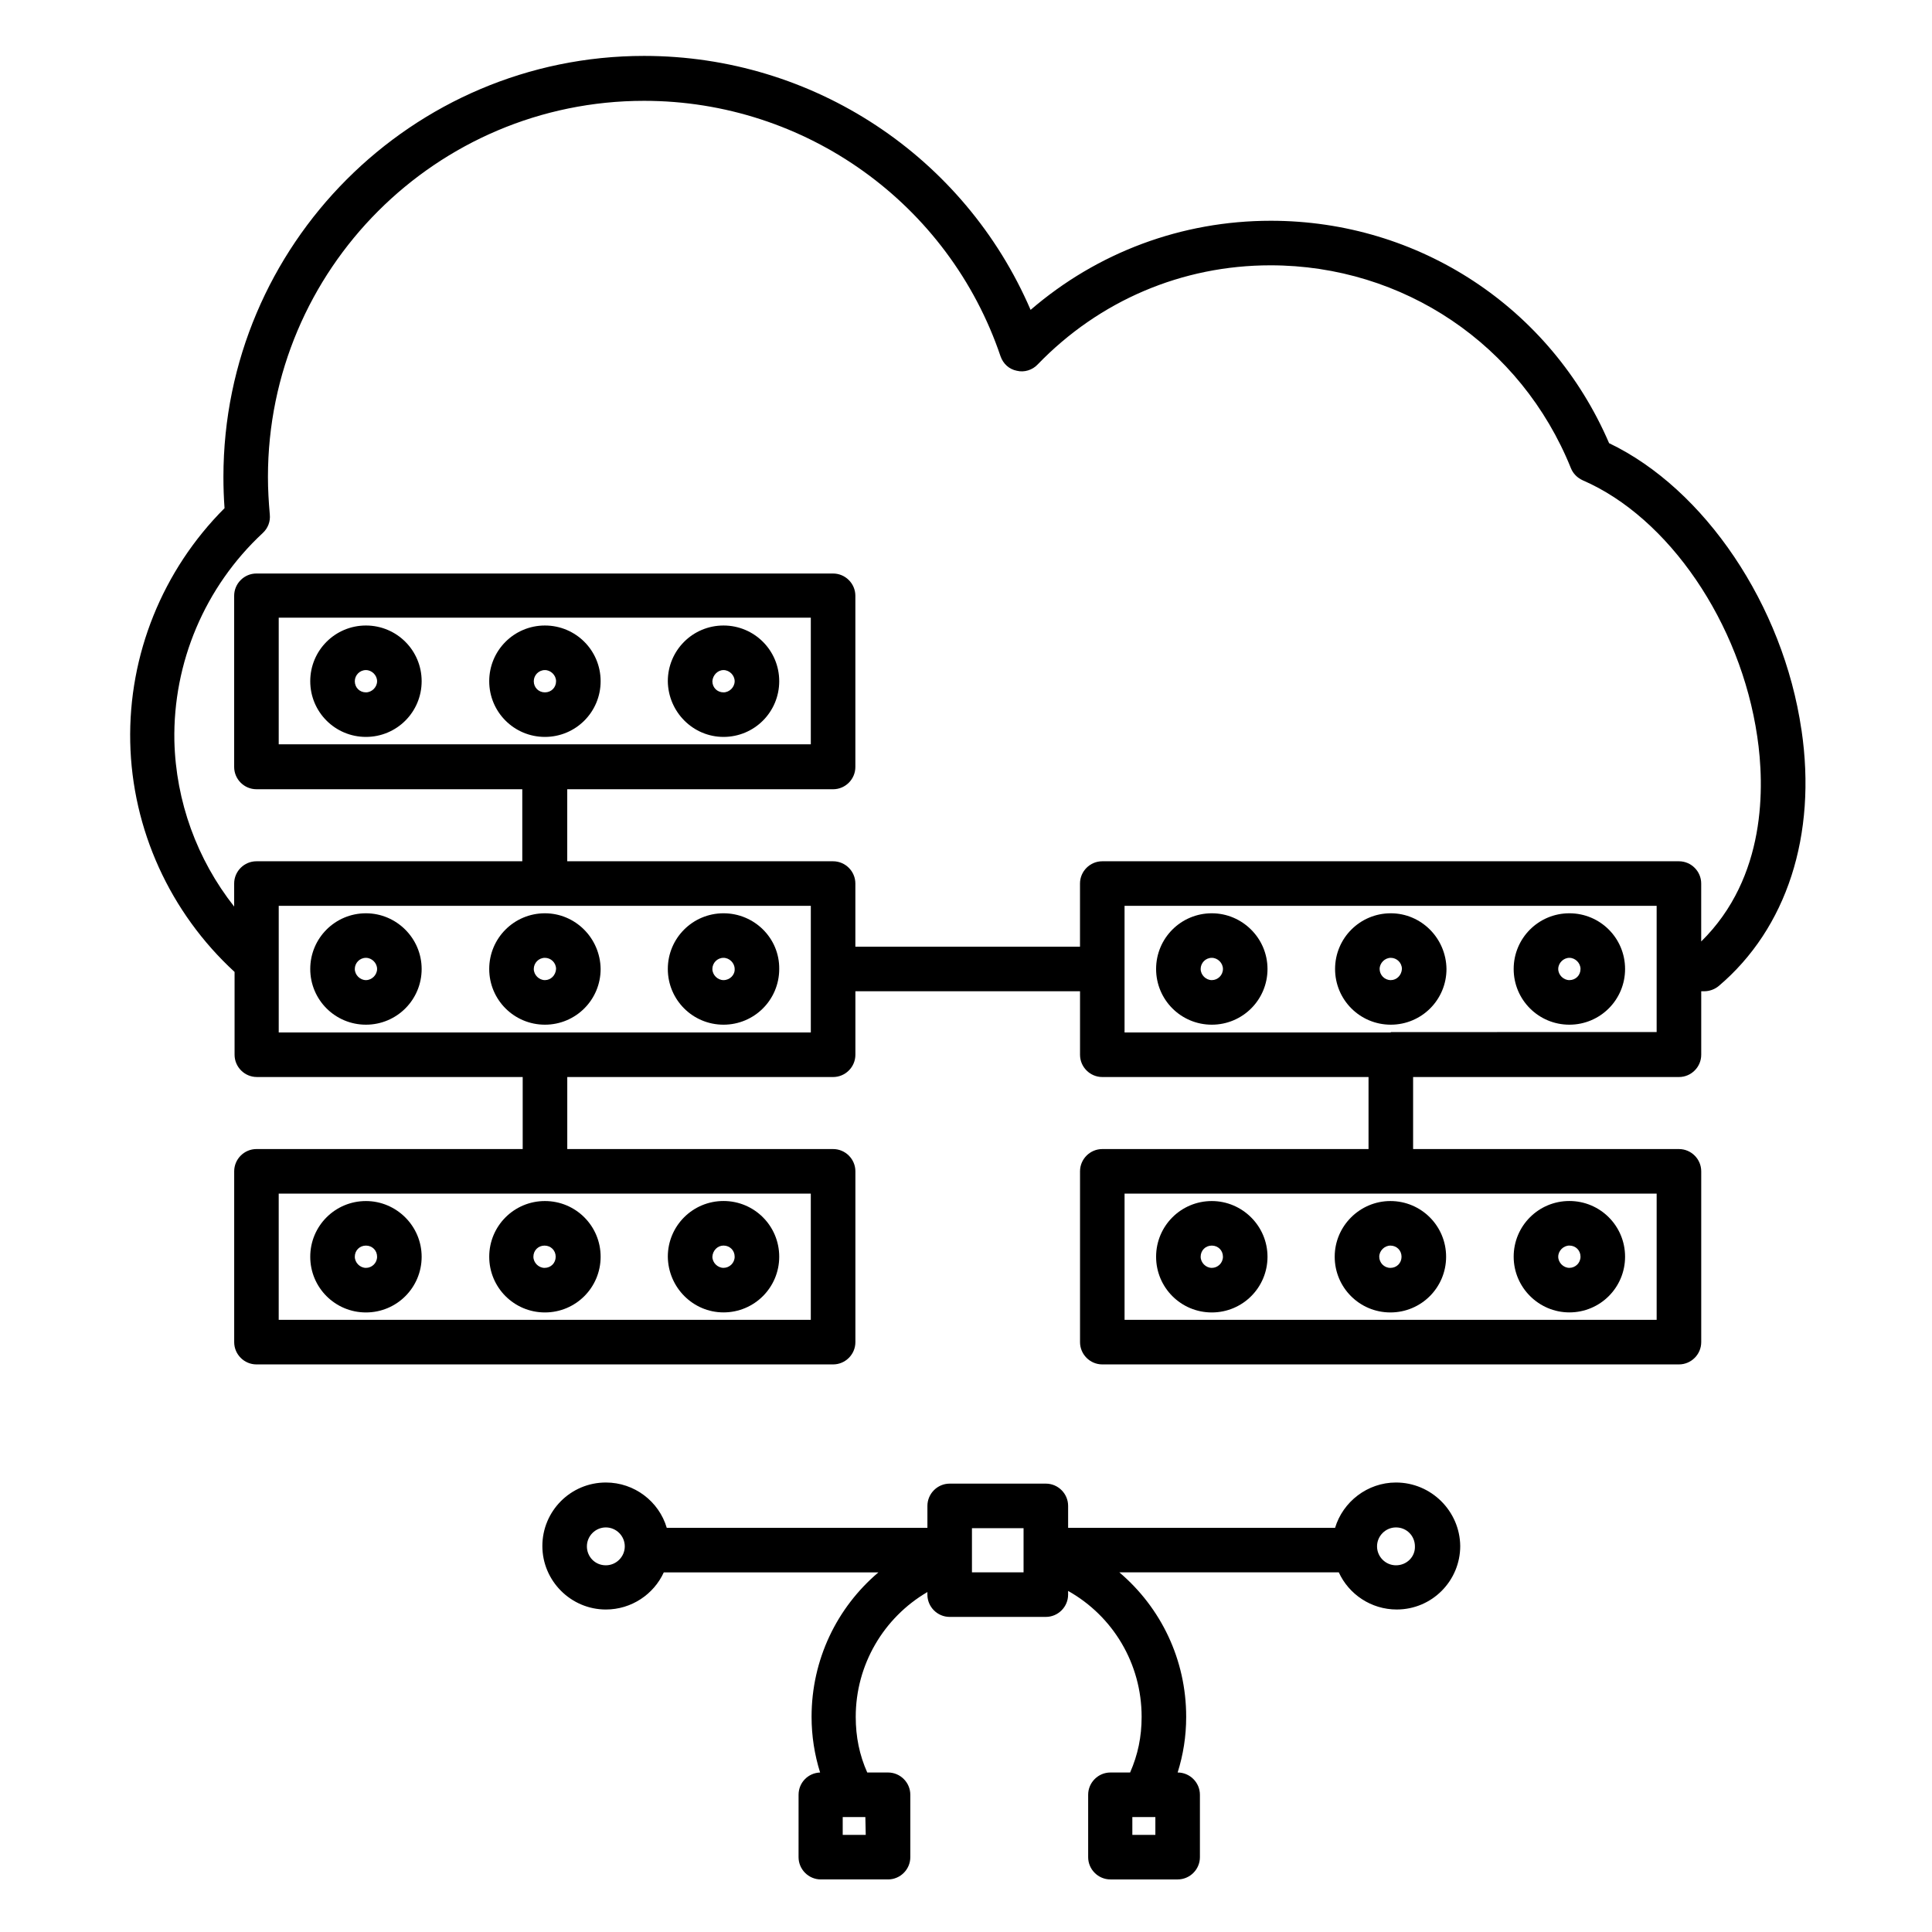
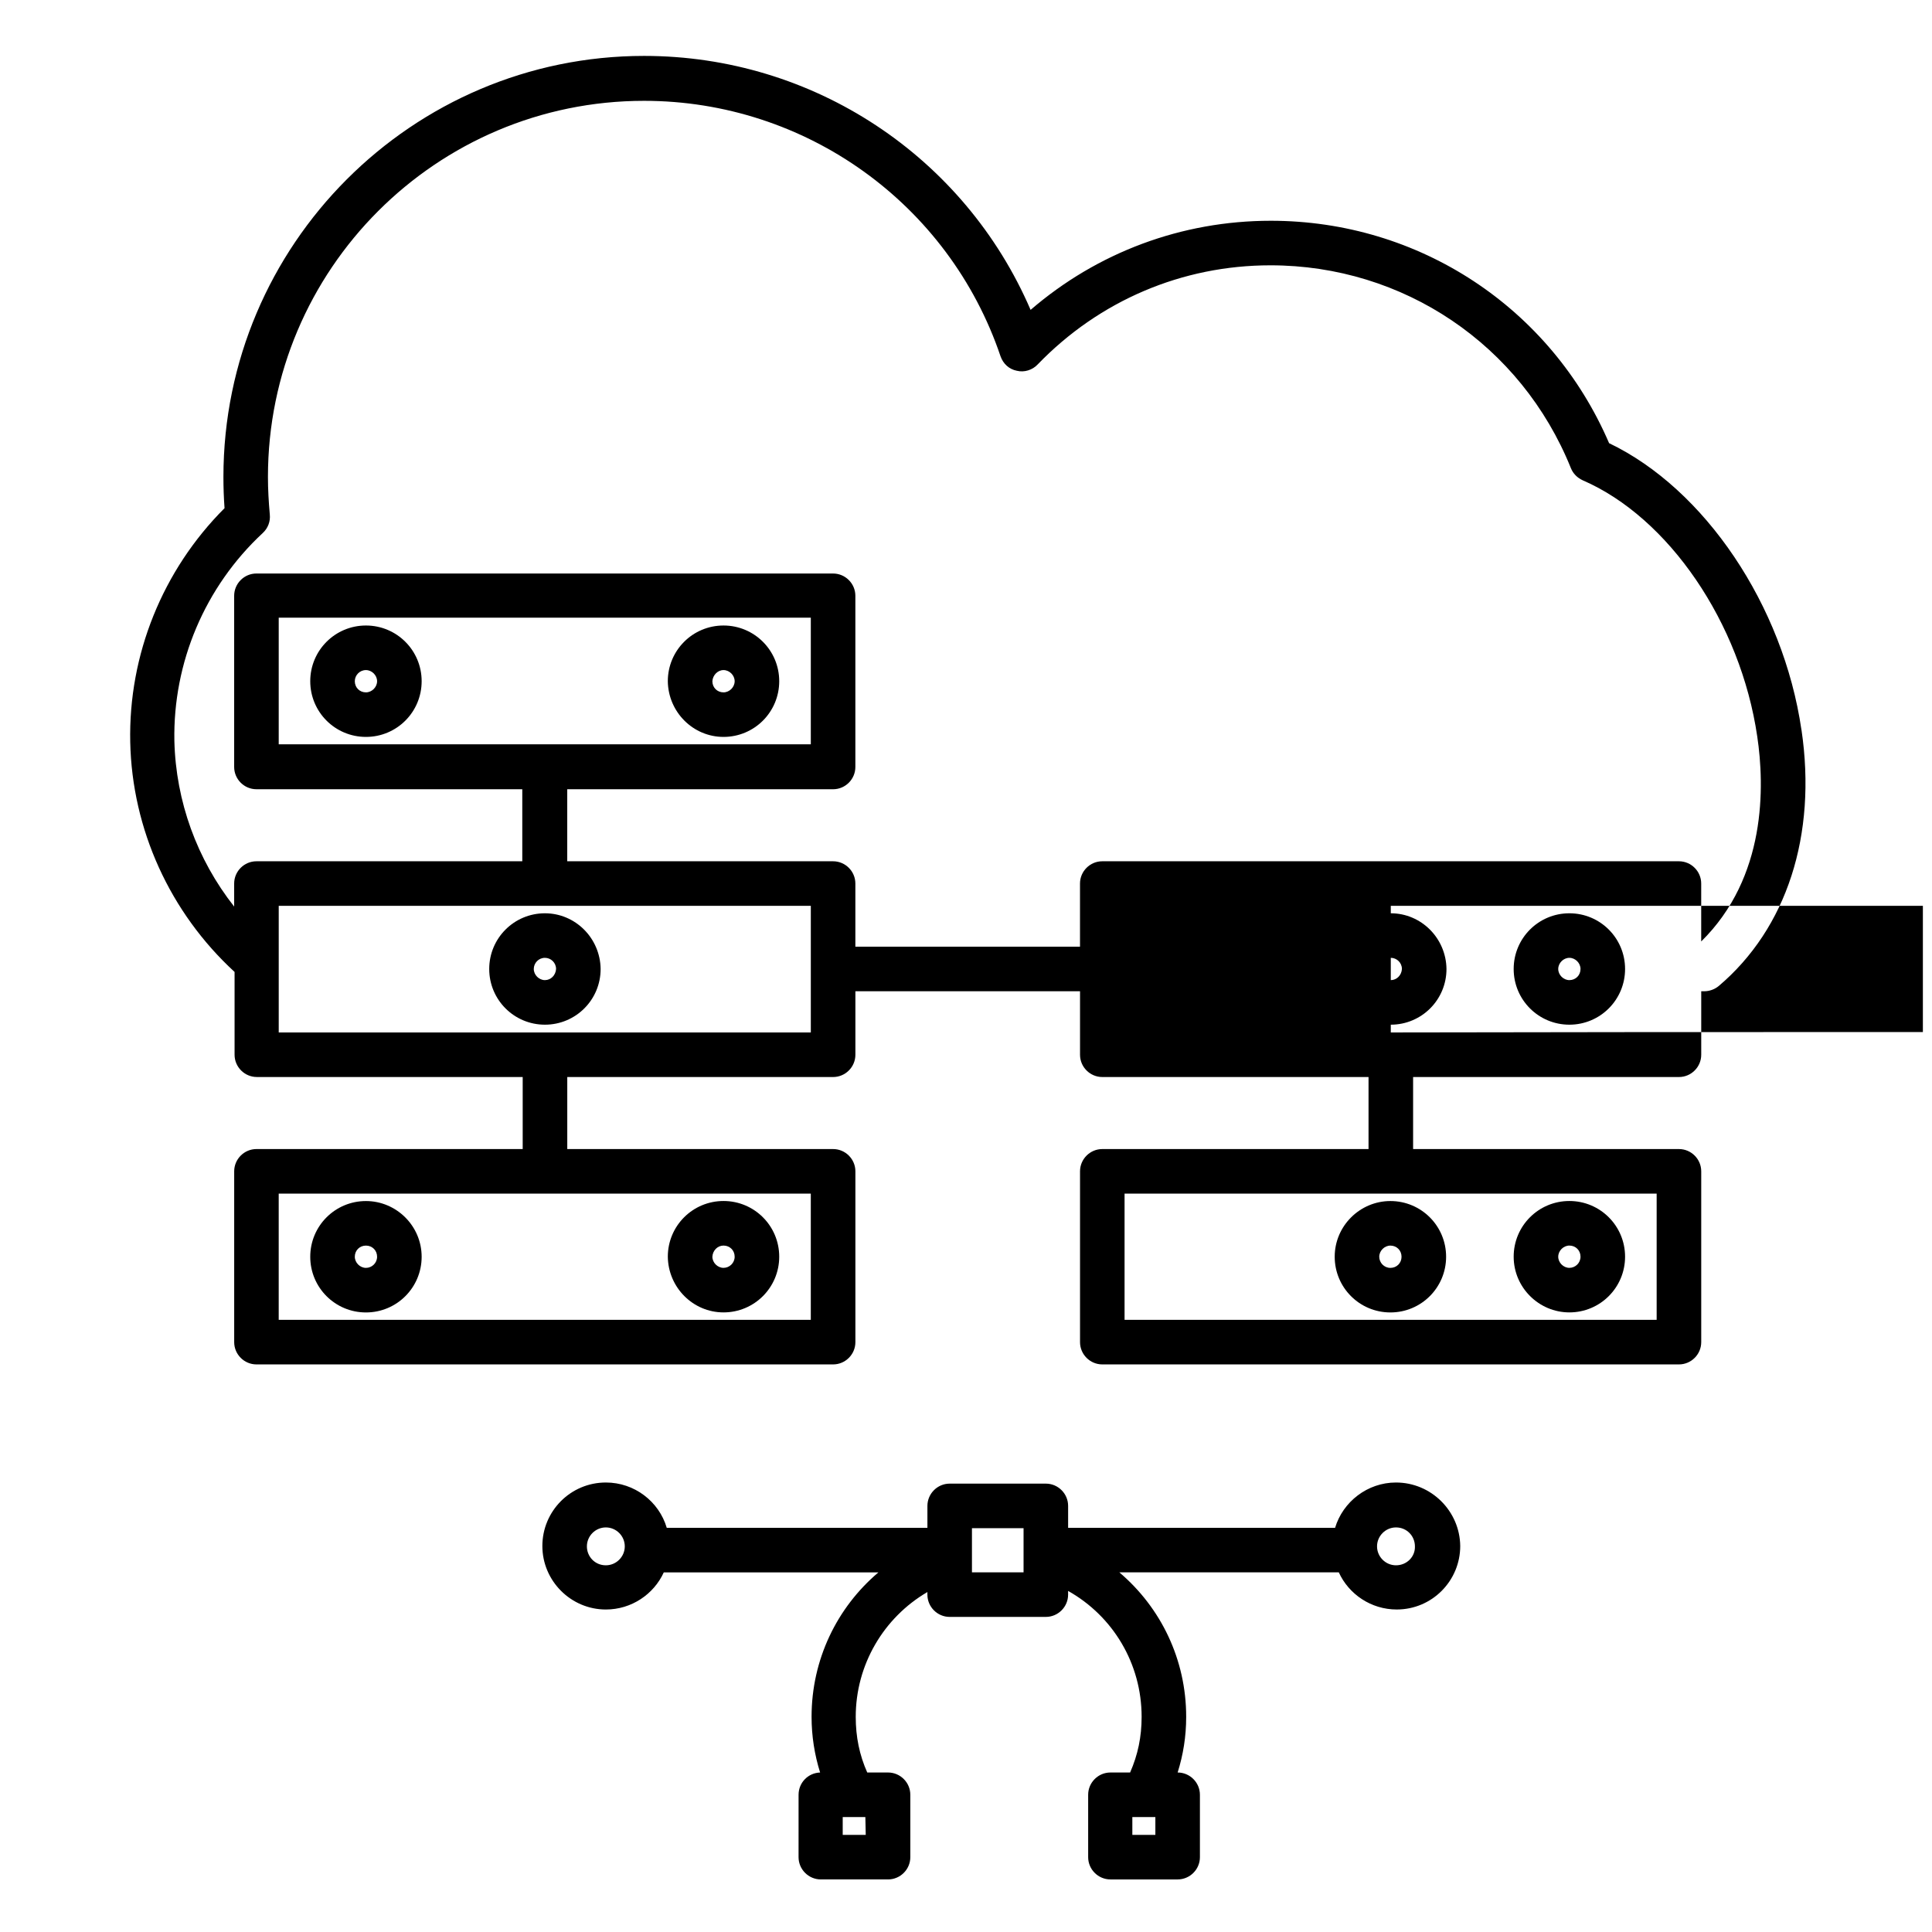
<svg xmlns="http://www.w3.org/2000/svg" fill="#000000" width="800px" height="800px" version="1.1" viewBox="144 144 512 512">
  <g>
-     <path d="m621.4 337.41c-4.82-33.062-25.684-63.863-50.973-75.965-15.449-35.918-50.383-58.941-89.645-58.941-23.617 0-45.953 8.363-63.664 23.617-17.516-40.641-57.562-67.305-102.43-67.305-61.5 0-111.48 50.086-111.48 111.59 0 2.754 0.098 5.512 0.297 8.266-16.434 16.434-25.484 38.867-24.992 61.992 0.492 23.125 10.527 45.164 27.652 60.91v21.941c0 3.246 2.656 5.902 5.902 5.902h70.453v19.09l-70.555 0.004c-3.246 0-5.902 2.656-5.902 5.902v45.266c0 3.246 2.656 5.902 5.902 5.902h152.82c3.246 0 5.902-2.656 5.902-5.902v-45.266c0-3.246-2.656-5.902-5.902-5.902h-70.453v-19.09h70.453c3.246 0 5.902-2.656 5.902-5.902v-16.828h59.531v16.828c0 3.246 2.656 5.902 5.902 5.902h70.555v19.09h-70.555c-3.246 0-5.902 2.656-5.902 5.902v45.266c0 3.246 2.656 5.902 5.902 5.902h152.82c3.246 0 5.902-2.656 5.902-5.902v-45.266c0-3.246-2.656-5.902-5.902-5.902h-70.453v-19.09h70.453c3.246 0 5.902-2.656 5.902-5.902v-16.828h0.789c1.379 0 2.754-0.492 3.836-1.379 18.012-15.254 26.078-39.949 21.945-67.898zm-262.53 156.36h-141.01v-33.457h141.01zm224.16 0h-141.01v-33.457h141.01zm-294.61-76.16s-0.102 0 0 0h-70.555v-33.555h141.01v33.555zm70.453-76.359h-141.01v-33.555h141.01zm153.7 76.359s-0.102 0 0 0h-70.555v-33.555h141.01v33.453l-70.453 0.004zm82.262-24.109v-15.352c0-3.246-2.656-5.902-5.902-5.902h-152.82c-3.246 0-5.902 2.656-5.902 5.902v16.727h-59.531v-16.727c0-3.246-2.656-5.902-5.902-5.902h-70.453v-19.09h70.453c3.246 0 5.902-2.656 5.902-5.902v-45.363c0-3.246-2.656-5.902-5.902-5.902l-152.82-0.004c-3.246 0-5.902 2.656-5.902 5.902v45.363c0 3.246 2.656 5.902 5.902 5.902h70.453v19.09l-70.453 0.004c-3.246 0-5.902 2.656-5.902 5.902v6.102c-9.84-12.496-15.449-27.848-15.844-43.887-0.395-20.762 8.07-40.836 23.418-55.105 1.379-1.277 2.066-3.051 1.871-4.922-0.297-3.344-0.492-6.594-0.492-9.938 0-55.004 44.672-99.68 99.68-99.68 42.805 0 80.785 27.258 94.465 67.699 0.688 1.969 2.262 3.445 4.328 3.836 1.969 0.492 4.133-0.195 5.512-1.672 16.336-16.926 38.277-26.273 61.695-26.273 35.227 0 66.422 21.059 79.605 53.727 0.59 1.477 1.672 2.559 3.148 3.246 22.73 9.84 41.82 37.688 46.25 67.895 1.965 13.191 2.457 37.301-14.859 54.324z" />
+     <path d="m621.4 337.41c-4.82-33.062-25.684-63.863-50.973-75.965-15.449-35.918-50.383-58.941-89.645-58.941-23.617 0-45.953 8.363-63.664 23.617-17.516-40.641-57.562-67.305-102.43-67.305-61.5 0-111.48 50.086-111.48 111.59 0 2.754 0.098 5.512 0.297 8.266-16.434 16.434-25.484 38.867-24.992 61.992 0.492 23.125 10.527 45.164 27.652 60.91v21.941c0 3.246 2.656 5.902 5.902 5.902h70.453v19.09l-70.555 0.004c-3.246 0-5.902 2.656-5.902 5.902v45.266c0 3.246 2.656 5.902 5.902 5.902h152.82c3.246 0 5.902-2.656 5.902-5.902v-45.266c0-3.246-2.656-5.902-5.902-5.902h-70.453v-19.09h70.453c3.246 0 5.902-2.656 5.902-5.902v-16.828h59.531v16.828c0 3.246 2.656 5.902 5.902 5.902h70.555v19.09h-70.555c-3.246 0-5.902 2.656-5.902 5.902v45.266c0 3.246 2.656 5.902 5.902 5.902h152.82c3.246 0 5.902-2.656 5.902-5.902v-45.266c0-3.246-2.656-5.902-5.902-5.902h-70.453v-19.09h70.453c3.246 0 5.902-2.656 5.902-5.902v-16.828h0.789c1.379 0 2.754-0.492 3.836-1.379 18.012-15.254 26.078-39.949 21.945-67.898zm-262.53 156.36h-141.01v-33.457h141.01zm224.16 0h-141.01v-33.457h141.01zm-294.61-76.16s-0.102 0 0 0h-70.555v-33.555h141.01v33.555zm70.453-76.359h-141.01v-33.555h141.01zm153.7 76.359s-0.102 0 0 0v-33.555h141.01v33.453l-70.453 0.004zm82.262-24.109v-15.352c0-3.246-2.656-5.902-5.902-5.902h-152.82c-3.246 0-5.902 2.656-5.902 5.902v16.727h-59.531v-16.727c0-3.246-2.656-5.902-5.902-5.902h-70.453v-19.09h70.453c3.246 0 5.902-2.656 5.902-5.902v-45.363c0-3.246-2.656-5.902-5.902-5.902l-152.82-0.004c-3.246 0-5.902 2.656-5.902 5.902v45.363c0 3.246 2.656 5.902 5.902 5.902h70.453v19.09l-70.453 0.004c-3.246 0-5.902 2.656-5.902 5.902v6.102c-9.84-12.496-15.449-27.848-15.844-43.887-0.395-20.762 8.07-40.836 23.418-55.105 1.379-1.277 2.066-3.051 1.871-4.922-0.297-3.344-0.492-6.594-0.492-9.938 0-55.004 44.672-99.68 99.68-99.68 42.805 0 80.785 27.258 94.465 67.699 0.688 1.969 2.262 3.445 4.328 3.836 1.969 0.492 4.133-0.195 5.512-1.672 16.336-16.926 38.277-26.273 61.695-26.273 35.227 0 66.422 21.059 79.605 53.727 0.59 1.477 1.672 2.559 3.148 3.246 22.73 9.84 41.82 37.688 46.25 67.895 1.965 13.191 2.457 37.301-14.859 54.324z" />
    <path d="m240.98 339.29c8.168 0 14.762-6.594 14.762-14.762 0-8.168-6.594-14.762-14.762-14.762s-14.762 6.594-14.762 14.762c0 8.168 6.594 14.762 14.762 14.762zm0-17.711c1.574 0 2.953 1.379 2.953 2.953 0 1.574-1.379 2.953-2.953 2.953-1.672 0-2.953-1.277-2.953-2.953 0-1.578 1.281-2.953 2.953-2.953z" />
-     <path d="m288.41 339.29c8.168 0 14.762-6.594 14.762-14.762 0-8.168-6.594-14.762-14.762-14.762-8.168 0-14.762 6.594-14.762 14.762 0 8.168 6.594 14.762 14.762 14.762zm0-17.711c1.574 0 2.953 1.379 2.953 2.953 0 1.672-1.277 2.953-2.953 2.953-1.672 0-2.953-1.277-2.953-2.953 0-1.578 1.277-2.953 2.953-2.953z" />
    <path d="m335.74 339.29c8.168 0 14.762-6.594 14.762-14.762 0-8.168-6.594-14.762-14.762-14.762-8.168 0-14.762 6.594-14.762 14.762 0.102 8.168 6.695 14.762 14.762 14.762zm0-17.711c1.574 0 2.953 1.379 2.953 2.953 0 1.574-1.379 2.953-2.953 2.953-1.672 0-2.953-1.277-2.953-2.953 0.102-1.578 1.379-2.953 2.953-2.953z" />
-     <path d="m240.98 386.03c-8.168 0-14.762 6.594-14.762 14.762 0 8.168 6.594 14.762 14.762 14.762s14.762-6.594 14.762-14.762c-0.004-8.172-6.695-14.762-14.762-14.762zm0 17.711c-1.574 0-2.953-1.379-2.953-2.953 0-1.574 1.277-2.953 2.953-2.953 1.574 0 2.953 1.379 2.953 2.953 0 1.574-1.379 2.953-2.953 2.953z" />
    <path d="m288.41 386.03c-8.168 0-14.762 6.594-14.762 14.762 0 8.168 6.594 14.762 14.762 14.762 8.168 0 14.762-6.594 14.762-14.762-0.102-8.172-6.695-14.762-14.762-14.762zm0 17.711c-1.574 0-2.953-1.379-2.953-2.953 0-1.574 1.277-2.953 2.953-2.953 1.574 0 2.953 1.277 2.953 2.953-0.102 1.672-1.379 2.953-2.953 2.953z" />
-     <path d="m335.74 386.03c-8.168 0-14.762 6.594-14.762 14.762 0 8.168 6.594 14.762 14.762 14.762 8.168 0 14.762-6.594 14.762-14.762 0.098-8.172-6.594-14.762-14.762-14.762zm0 17.711c-1.574 0-2.953-1.379-2.953-2.953 0-1.574 1.277-2.953 2.953-2.953 1.574 0 2.953 1.379 2.953 2.953 0.098 1.574-1.281 2.953-2.953 2.953z" />
    <path d="m240.98 462.29c-8.168 0-14.762 6.594-14.762 14.762s6.594 14.762 14.762 14.762 14.762-6.594 14.762-14.762c-0.004-8.168-6.695-14.762-14.762-14.762zm0 17.711c-1.574 0-2.953-1.379-2.953-2.953 0-1.672 1.277-2.953 2.953-2.953 1.672 0 2.953 1.277 2.953 2.953s-1.379 2.953-2.953 2.953z" />
-     <path d="m273.65 477.05c0 8.168 6.594 14.762 14.762 14.762 8.168 0 14.762-6.594 14.762-14.762s-6.594-14.762-14.762-14.762c-8.168 0-14.762 6.594-14.762 14.762zm17.613 0c0 1.672-1.277 2.953-2.953 2.953-1.574 0-2.953-1.379-2.953-2.953 0-1.672 1.277-2.953 2.953-2.953s2.953 1.281 2.953 2.953z" />
    <path d="m335.74 491.8c8.168 0 14.762-6.594 14.762-14.762s-6.594-14.762-14.762-14.762c-8.168 0-14.762 6.594-14.762 14.762 0.102 8.172 6.695 14.762 14.762 14.762zm0-17.711c1.672 0 2.953 1.277 2.953 2.953 0 1.672-1.379 2.953-2.953 2.953-1.574 0-2.953-1.379-2.953-2.953 0.102-1.672 1.379-2.953 2.953-2.953z" />
    <path d="m465.14 386.03c-8.168 0-14.762 6.594-14.762 14.762 0 8.168 6.594 14.762 14.762 14.762s14.762-6.594 14.762-14.762c-0.004-8.172-6.695-14.762-14.762-14.762zm0 17.711c-1.574 0-2.953-1.379-2.953-2.953 0-1.574 1.277-2.953 2.953-2.953 1.574 0 2.953 1.379 2.953 2.953-0.004 1.672-1.379 2.953-2.953 2.953z" />
    <path d="m512.57 386.03c-8.168 0-14.762 6.594-14.762 14.762 0 8.168 6.594 14.762 14.762 14.762 8.168 0 14.762-6.594 14.762-14.762-0.102-8.172-6.695-14.762-14.762-14.762zm0 17.711c-1.672 0-2.953-1.379-2.953-2.953 0-1.574 1.379-2.953 2.953-2.953 1.574 0 2.953 1.277 2.953 2.953-0.102 1.672-1.379 2.953-2.953 2.953z" />
    <path d="m559.9 386.03c-8.168 0-14.762 6.594-14.762 14.762 0 8.168 6.594 14.762 14.762 14.762 8.168 0 14.762-6.594 14.762-14.762 0-8.172-6.594-14.762-14.762-14.762zm0 17.711c-1.574 0-2.953-1.379-2.953-2.953 0-1.574 1.379-2.953 2.953-2.953 1.574 0 2.953 1.379 2.953 2.953 0 1.672-1.281 2.953-2.953 2.953z" />
-     <path d="m465.14 462.29c-8.168 0-14.762 6.594-14.762 14.762s6.594 14.762 14.762 14.762 14.762-6.594 14.762-14.762c-0.004-8.168-6.695-14.762-14.762-14.762zm0 17.711c-1.574 0-2.953-1.379-2.953-2.953 0-1.672 1.277-2.953 2.953-2.953 1.672 0 2.953 1.277 2.953 2.953-0.004 1.676-1.379 2.953-2.953 2.953z" />
    <path d="m497.71 477.05c0 8.168 6.594 14.762 14.762 14.762 8.168 0 14.762-6.594 14.762-14.762s-6.594-14.762-14.762-14.762c-8.07 0-14.762 6.594-14.762 14.762zm17.711 0c0 1.672-1.277 2.953-2.953 2.953-1.672 0-2.953-1.379-2.953-2.953s1.379-2.953 2.953-2.953c1.676 0 2.953 1.281 2.953 2.953z" />
    <path d="m559.9 491.8c8.168 0 14.762-6.594 14.762-14.762s-6.594-14.762-14.762-14.762c-8.168 0-14.762 6.594-14.762 14.762 0.004 8.172 6.695 14.762 14.762 14.762zm0-17.711c1.672 0 2.953 1.277 2.953 2.953 0 1.672-1.379 2.953-2.953 2.953-1.574 0-2.953-1.379-2.953-2.953s1.379-2.953 2.953-2.953z" />
    <path d="m513.95 536.88c-7.578 0-14.07 5.117-16.137 12.004h-70.75v-5.805c0-3.246-2.656-5.902-5.902-5.902h-25.484c-3.246 0-5.902 2.656-5.902 5.902v5.805h-69.078c-2.066-6.988-8.562-12.004-16.137-12.004-9.348 0-16.828 7.578-16.828 16.828s7.578 16.828 16.828 16.828c6.789 0 12.695-4.035 15.352-9.84h56.875c-11.02 9.348-17.711 23.125-17.711 38.277 0 5.117 0.789 10.035 2.262 14.762-3.148 0.098-5.707 2.656-5.707 5.902l-0.004 16.527c0 3.246 2.656 5.902 5.902 5.902h17.812c3.246 0 5.902-2.656 5.902-5.902v-16.531c0-3.246-2.656-5.902-5.902-5.902h-5.512c-2.066-4.625-3.051-9.445-3.051-14.762 0-13.777 7.379-26.273 18.992-33.062v0.688c0 3.246 2.656 5.902 5.902 5.902h25.484c3.246 0 5.902-2.656 5.902-5.902v-0.984c11.906 6.691 19.484 19.285 19.484 33.359 0 5.312-0.984 10.035-3.051 14.762h-5.215c-3.246 0-5.902 2.656-5.902 5.902v16.531c0 3.246 2.656 5.902 5.902 5.902h17.812c3.246 0 5.902-2.656 5.902-5.902v-16.531c0-3.246-2.656-5.902-5.902-5.902 1.477-4.723 2.262-9.543 2.262-14.762 0-15.152-6.691-28.93-17.711-38.277h58.156c2.656 5.805 8.562 9.84 15.352 9.84 9.348 0 16.828-7.578 16.828-16.828-0.102-9.25-7.68-16.824-17.027-16.824zm-140.52 93.379h-6.102v-4.723h6zm76.754 0h-6.102v-4.723h6.102zm-145.63-71.438c-2.856 0-5.019-2.262-5.019-5.019 0-2.754 2.262-5.019 5.019-5.019 2.754 0 5.019 2.262 5.019 5.019s-2.266 5.019-5.019 5.019zm110.7 1.871h-13.676v-11.711h13.676zm98.695-1.871c-2.754 0-5.019-2.262-5.019-5.019 0-2.754 2.262-5.019 5.019-5.019 2.856 0 5.019 2.262 5.019 5.019 0.098 2.758-2.164 5.019-5.019 5.019z" />
  </g>
</svg>